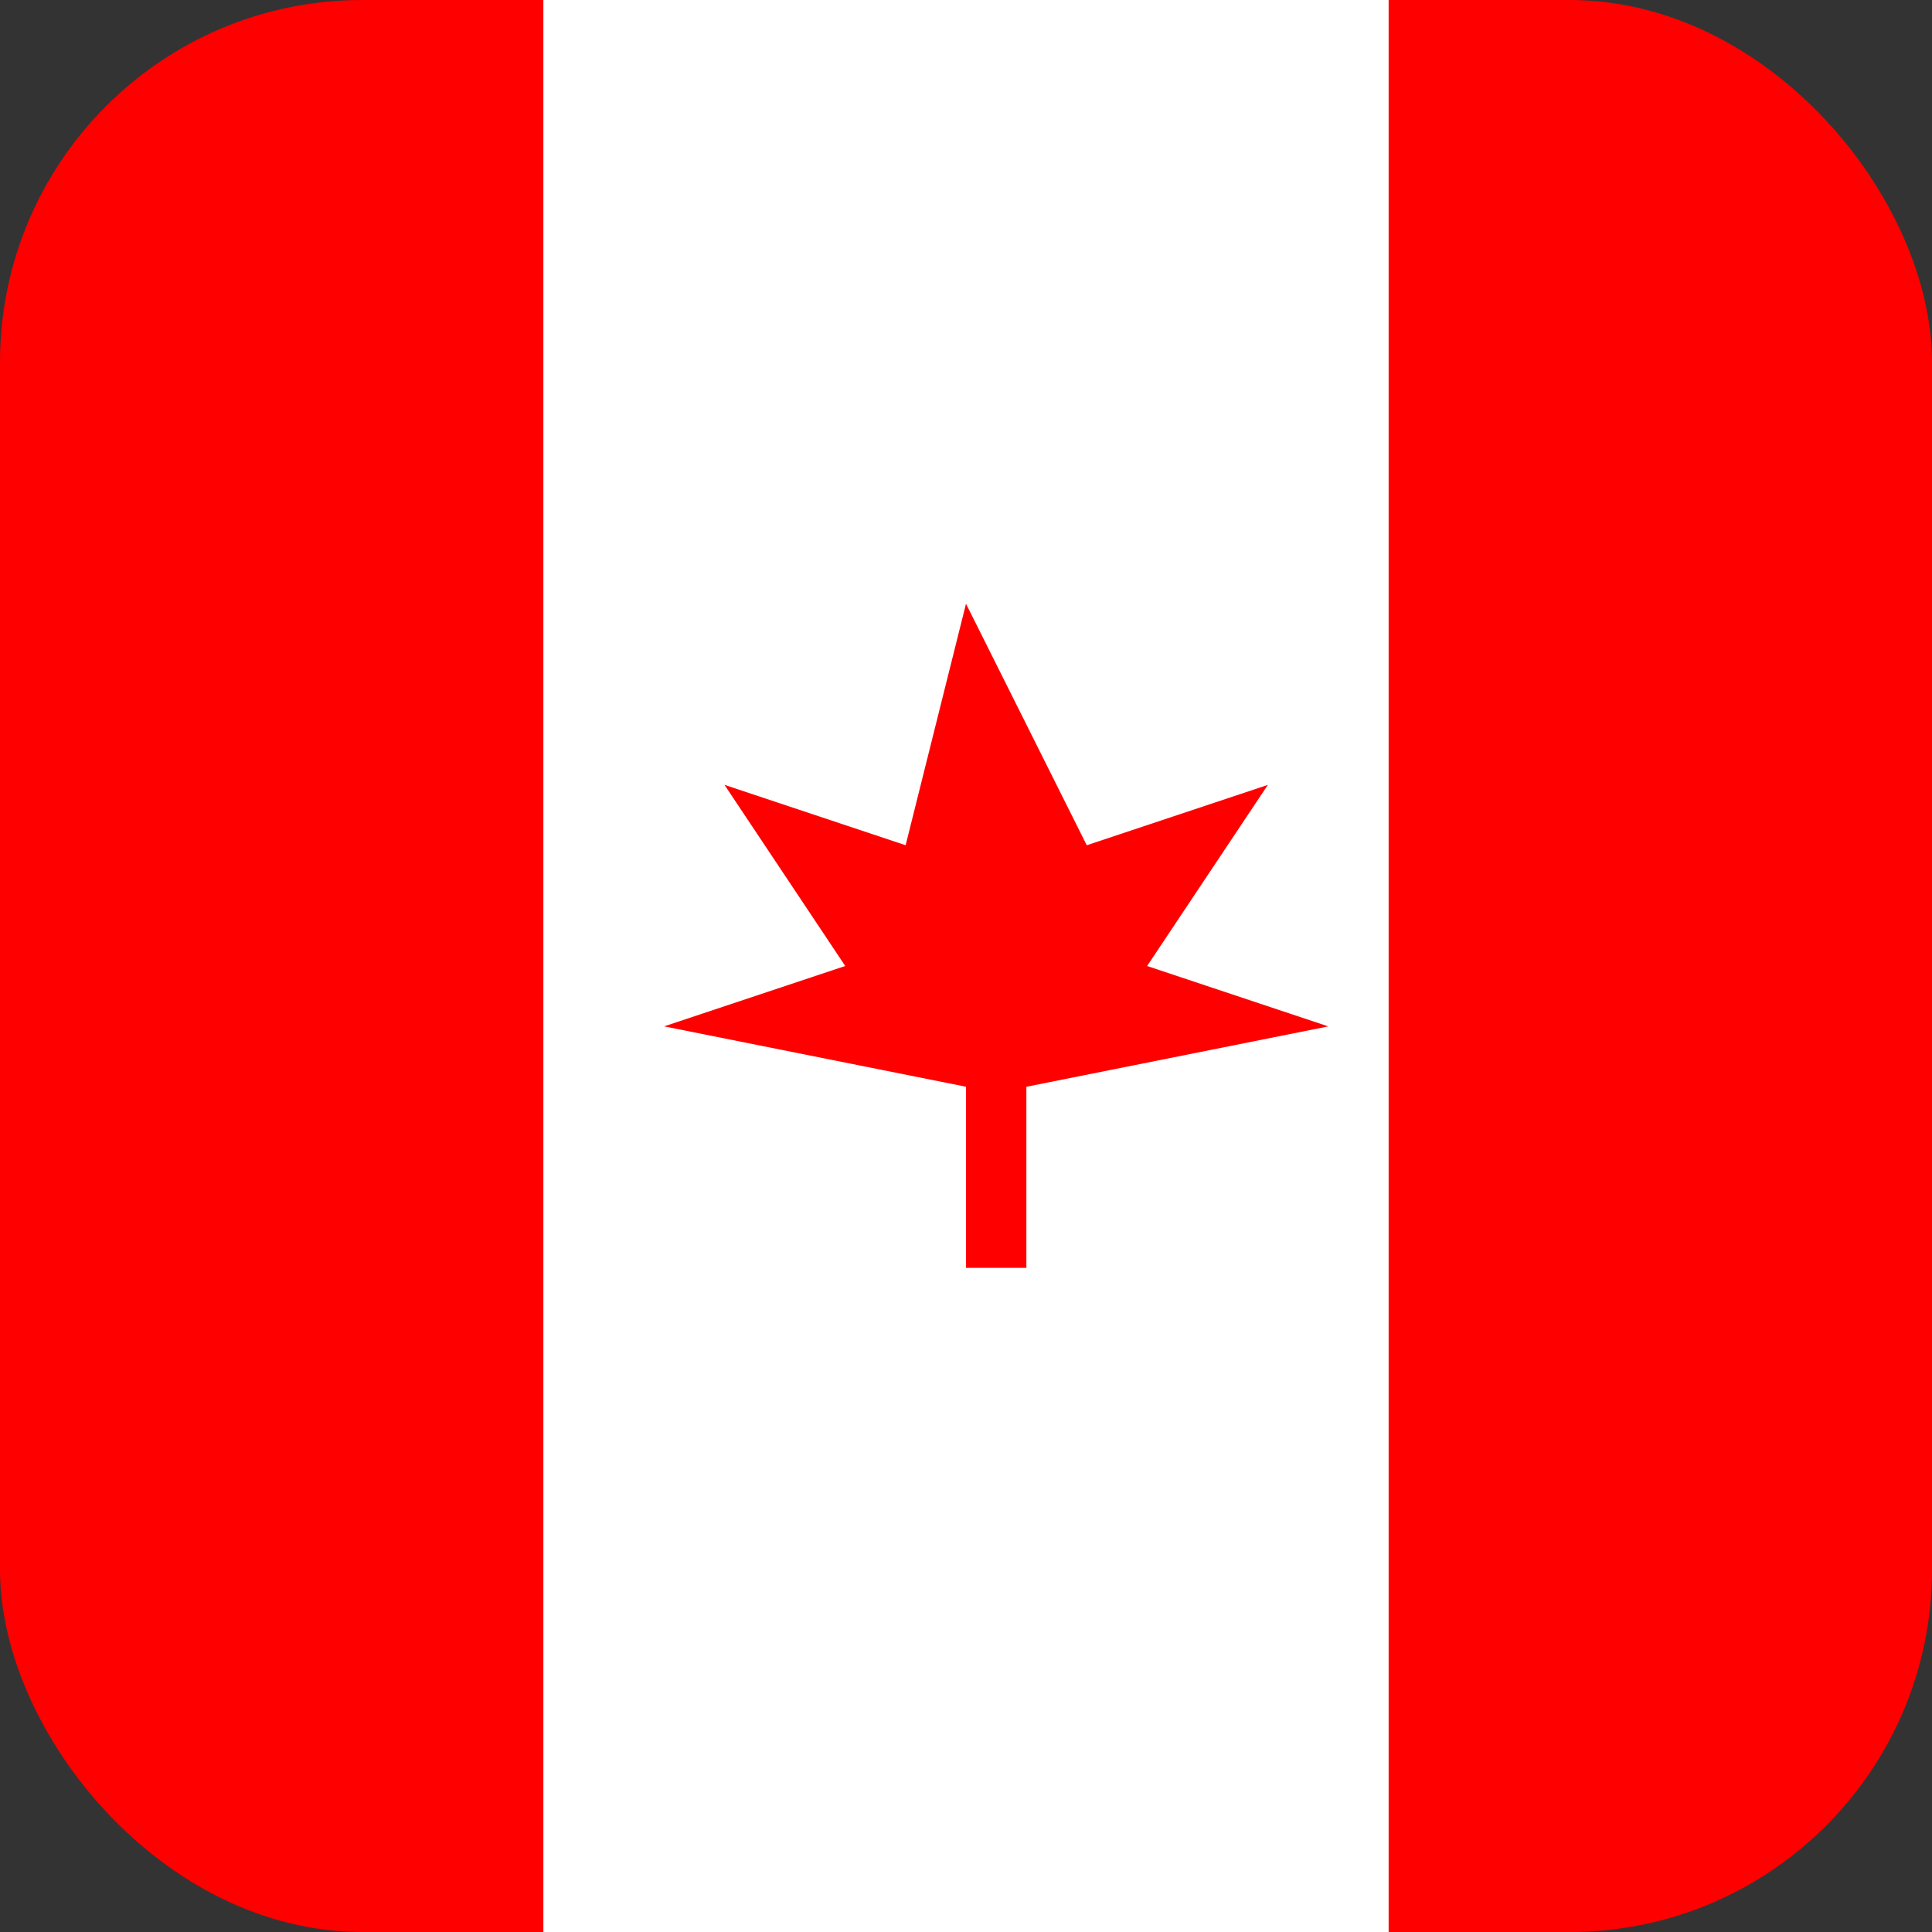
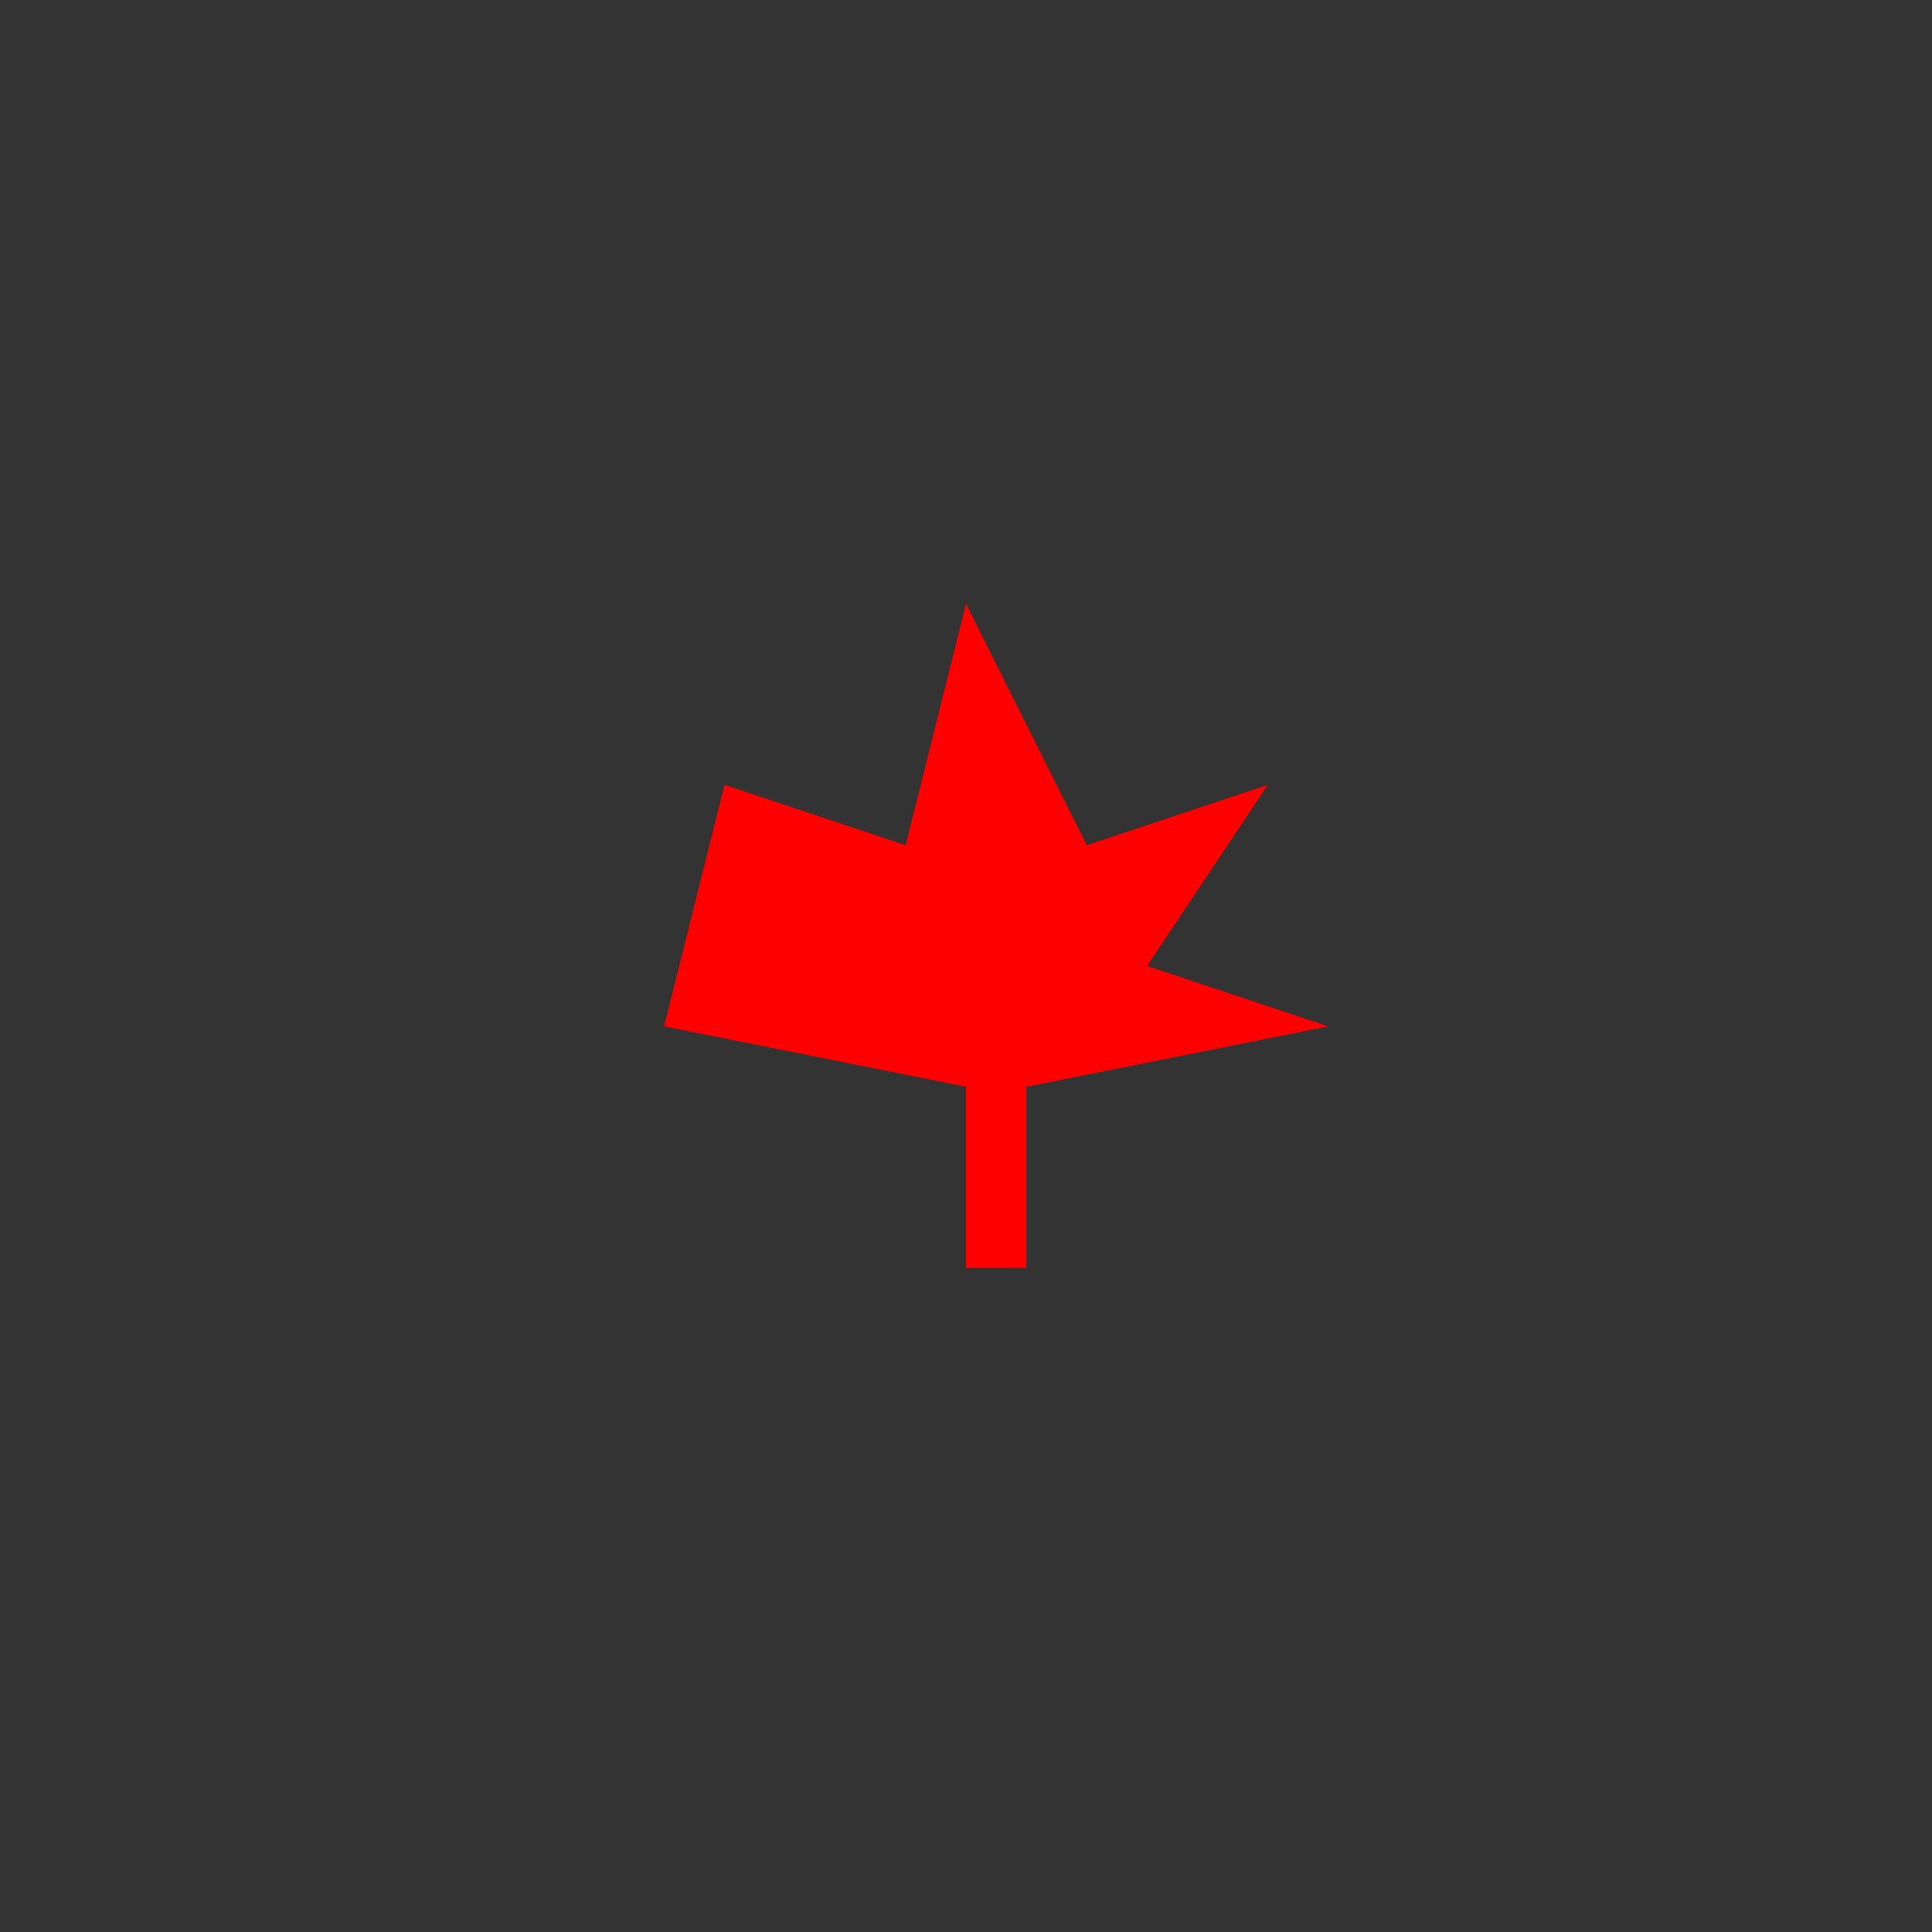
<svg xmlns="http://www.w3.org/2000/svg" viewBox="0 0 64 64" width="64" height="64">
  <rect x="0" y="0" width="64" height="64" fill="#333333" stroke="none" />
-   <rect width="64" height="64" rx="12" fill="#FF0000" />
-   <rect x="18" y="0" width="28" height="64" rx="0" fill="#FFFFFF" />
-   <path d="M32 20 L30 28 L24 26 L28 32 L22 34 L32 36 L32 42 L34 42 L34 36 L44 34 L38 32 L42 26 L36 28 Z" fill="#FF0000" />
+   <path d="M32 20 L30 28 L24 26 L22 34 L32 36 L32 42 L34 42 L34 36 L44 34 L38 32 L42 26 L36 28 Z" fill="#FF0000" />
</svg>